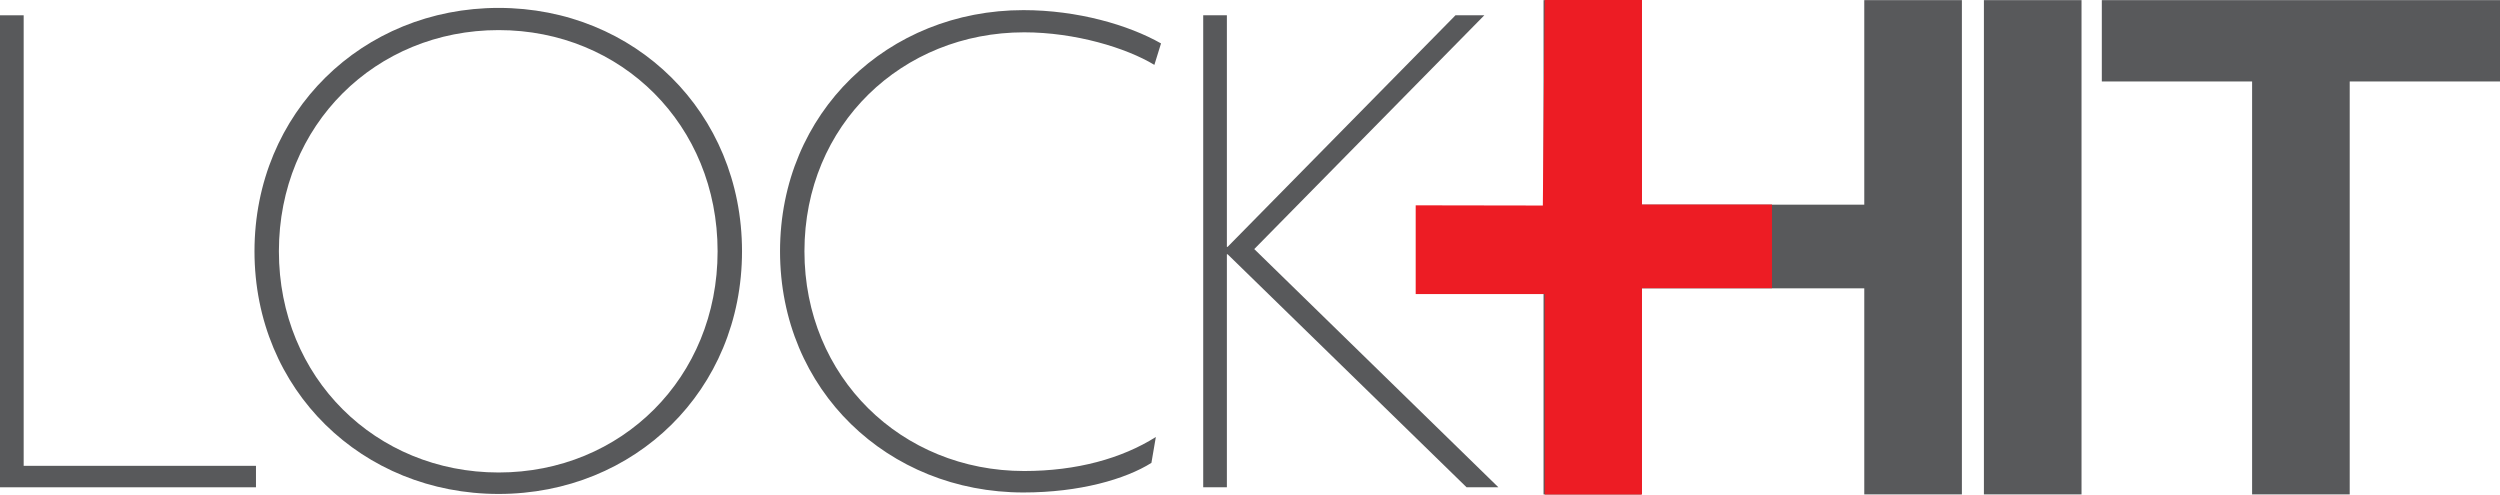
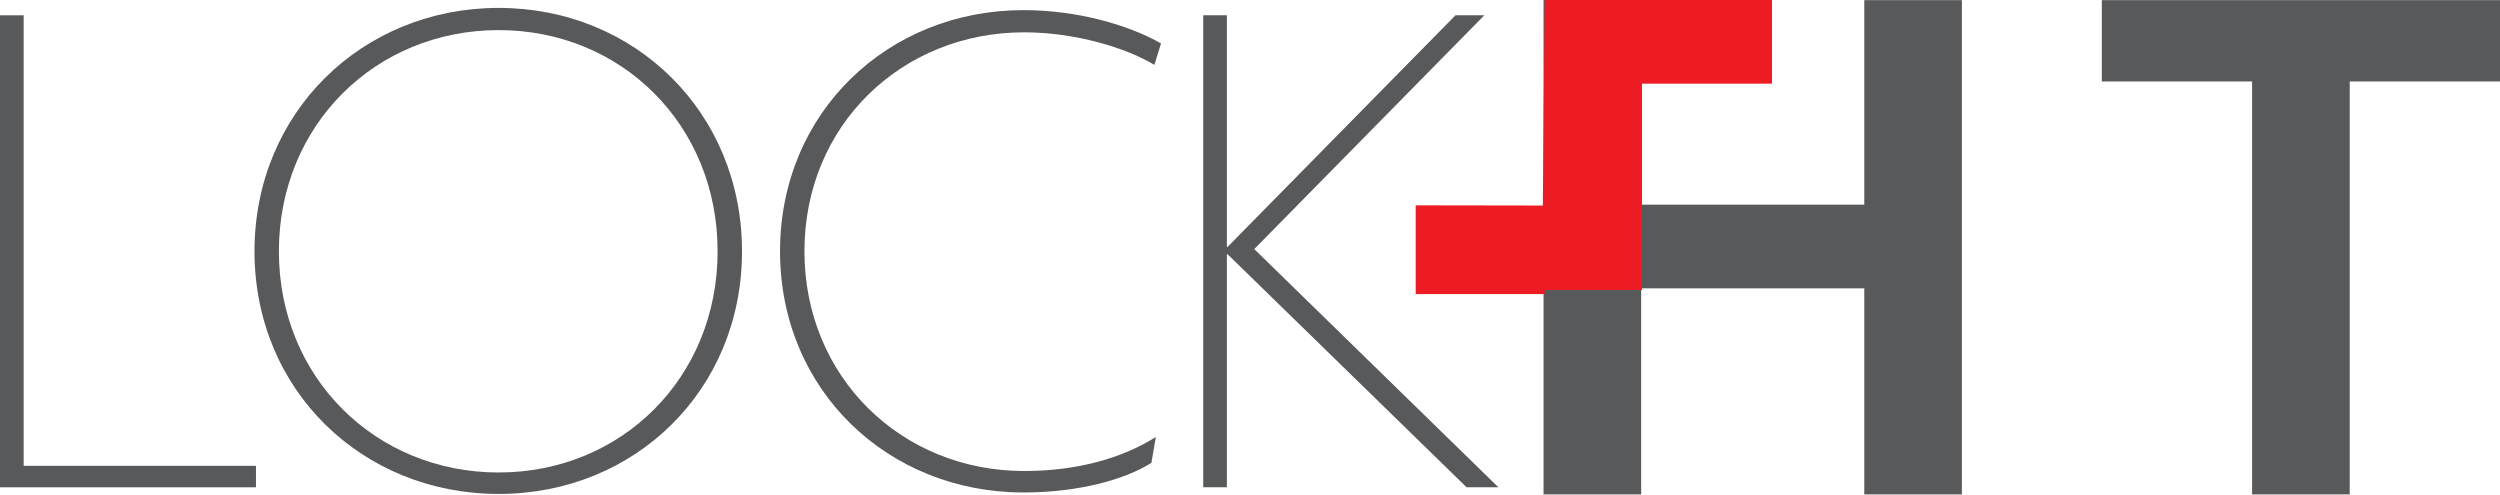
<svg xmlns="http://www.w3.org/2000/svg" version="1.1" x="0px" y="0px" width="186.63px" height="36.916px" viewBox="0 0 186.63 36.916" style="enable-background:new 0 0 186.63 36.916;" xml:space="preserve">
  <style type="text/css">
	.st0{fill:#58595B;}
	.st1{fill:#ED1C24;}
</style>
  <defs>
</defs>
  <g>
    <g>
      <path class="st0" d="M0,36.377V1.142h1.767v33.633h17.342v1.602H0z" />
      <path class="st0" d="M37.223,36.874c-10.162,0-18.225-7.731-18.225-18.114S27.061,0.59,37.223,0.59    c10.162,0,18.17,7.787,18.17,18.17S47.384,36.874,37.223,36.874z M37.223,2.247c-9.168,0-16.403,7.069-16.403,16.513    c0,9.443,7.235,16.512,16.403,16.512c9.167,0,16.347-7.069,16.347-16.512C53.57,9.316,46.39,2.247,37.223,2.247z" />
      <path class="st0" d="M86.176,4.843c-2.099-1.271-5.91-2.43-9.72-2.43c-9.113,0-16.403,6.903-16.403,16.347    c0,9.388,7.235,16.402,16.403,16.402c3.921,0,7.29-0.939,9.83-2.54l-0.331,1.933c-1.933,1.215-5.357,2.209-9.554,2.209    c-10.107,0-18.17-7.622-18.17-18.004s8.063-18.004,18.17-18.004c4.031,0,7.842,1.104,10.272,2.485L86.176,4.843z" />
      <path class="st0" d="M109.483,36.377L91.644,18.981h-0.055v17.396h-1.767V1.142h1.767v17.286h0.055l17.01-17.286h2.153    L93.633,18.594l18.225,17.783H109.483z" />
    </g>
    <path class="st0" d="M139.172,36.906V21.523h-16.656v15.383h-7.287V0.01h7.287v15.267h16.656V0.01h7.287v36.897H139.172z" />
-     <path class="st0" d="M148.103,36.906V0.01h7.287v36.897H148.103z" />
    <path class="st0" d="M175.411,6.081v30.825h-7.287V6.081h-11.219V0.01h29.726v6.072H175.411z" />
-     <path class="st1" d="M115.176,15.343L115.318,0l7.26,0v15.267h9.704v6.246h-9.704v15.403h-7.26V21.955h-9.634v-6.627   L115.176,15.343z" />
+     <path class="st1" d="M115.176,15.343L115.318,0l7.26,0h9.704v6.246h-9.704v15.403h-7.26V21.955h-9.634v-6.627   L115.176,15.343z" />
  </g>
</svg>